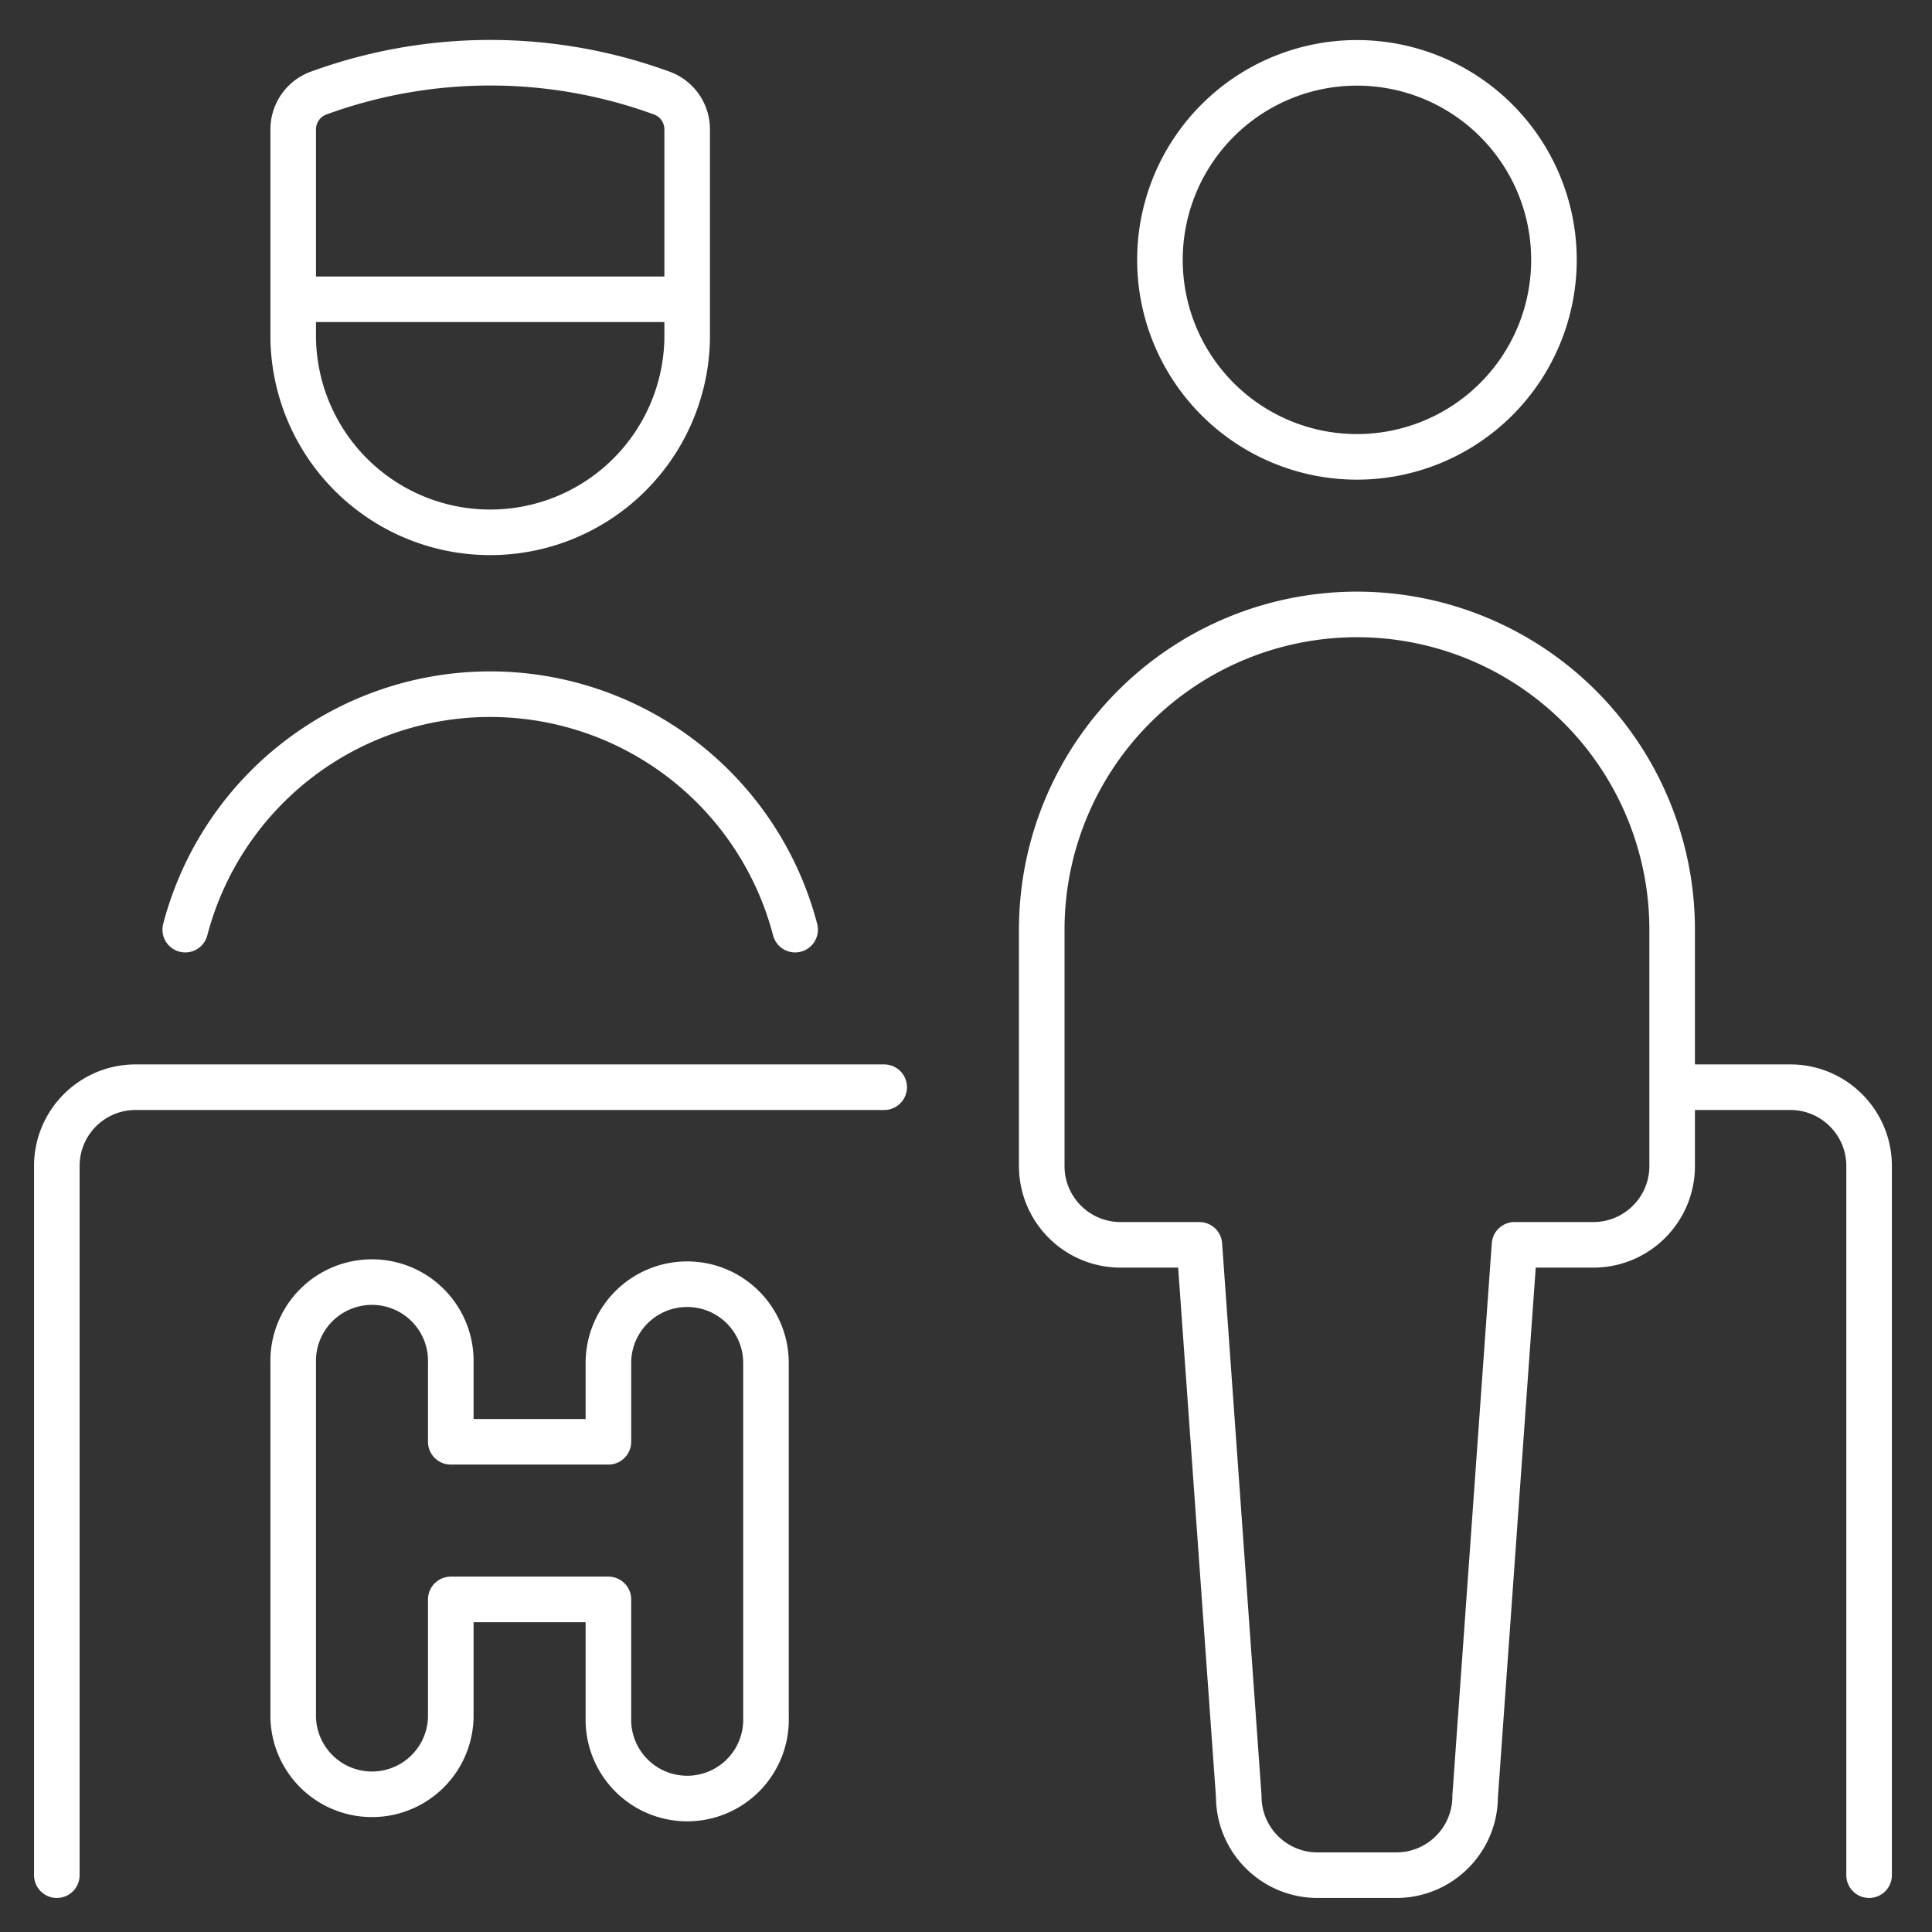
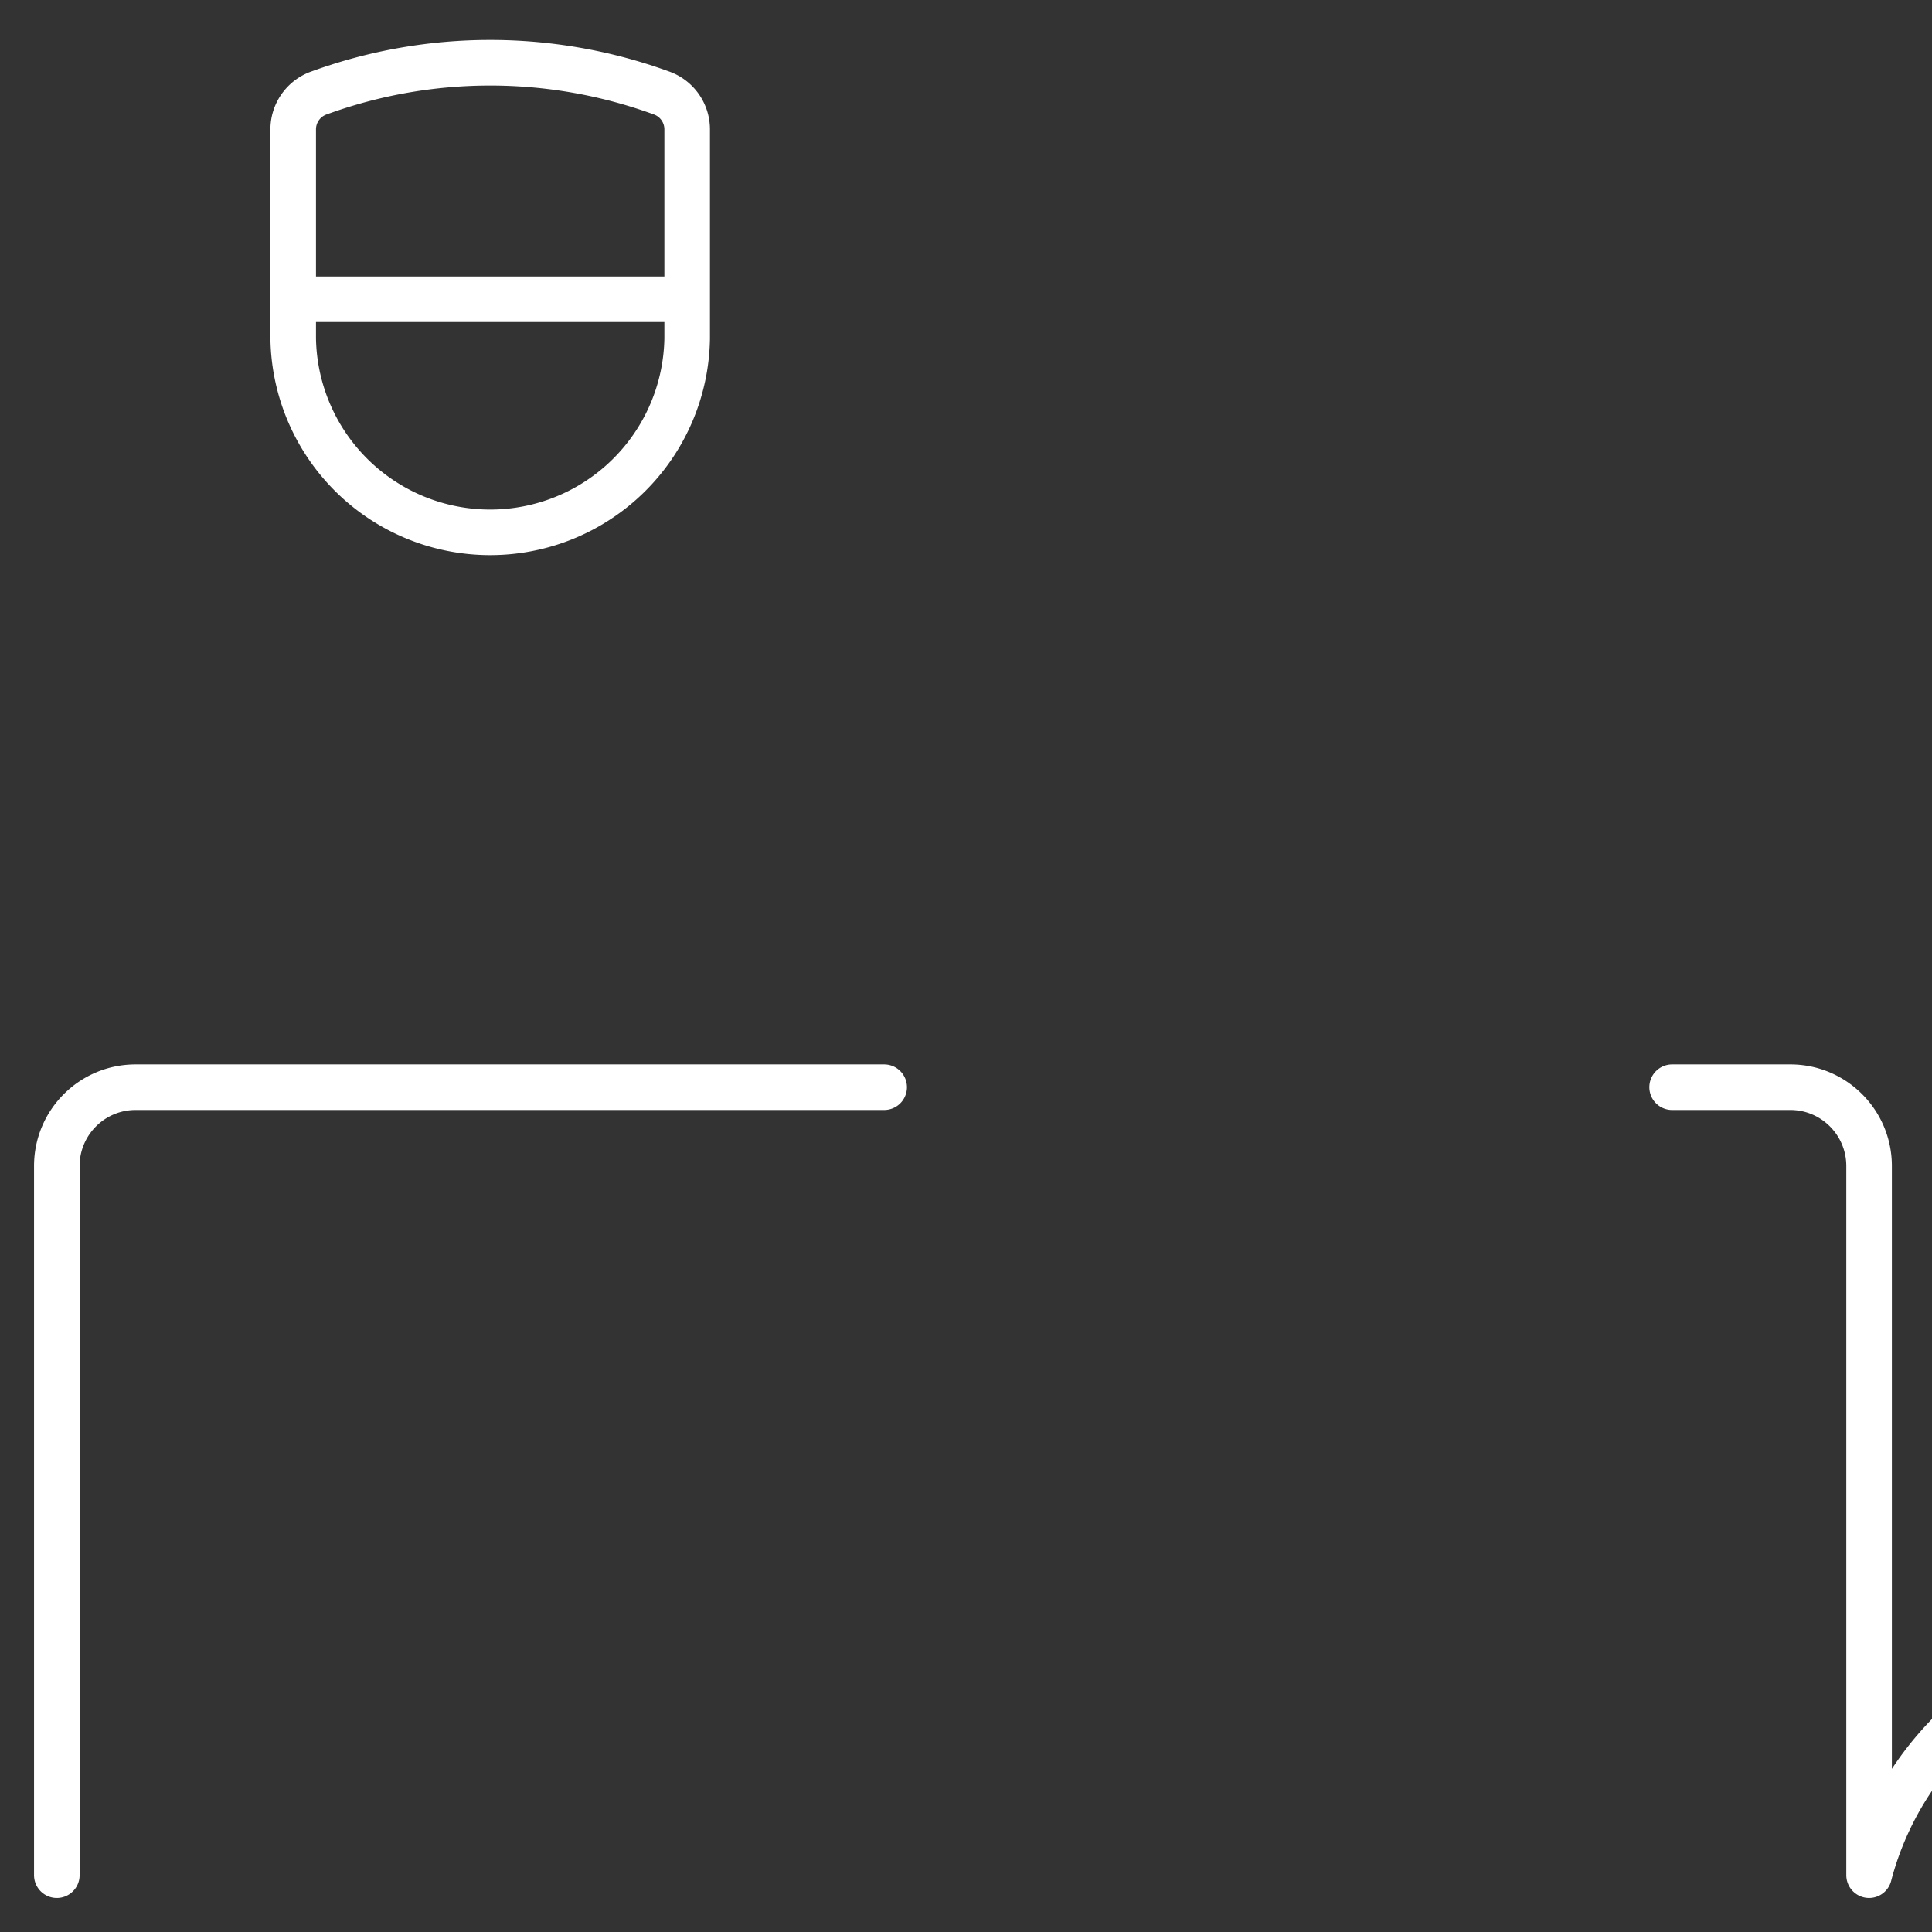
<svg xmlns="http://www.w3.org/2000/svg" width="34" height="34" viewBox="0 0 34 34" fill="none">
  <rect x="0" y="0" width="34" height="34" fill="#333333" stroke="none" />
-   <path d="M5.16 5.267v.693a3.467 3.467 0 006.933 0v-.693m-6.933 0h6.933m-6.933 0V2.285a.68.68 0 01.458-.651 8.805 8.805 0 016.018 0 .68.68 0 01.457.651v2.982m3.467 13.866H2.387C1.62 19.133 1 19.754 1 20.52V33m28.427-13.867h2.08c.765 0 1.386.621 1.386 1.387V33M3.26 16.36a5.547 5.547 0 0110.733 0m-1.9 6.24c-.765 0-1.386.62-1.386 1.387v1.386H7.933v-1.386a1.387 1.387 0 10-2.773 0v6.24a1.387 1.387 0 002.773 0v-2.08h2.774v2.08a1.387 1.387 0 102.773 0v-6.24c0-.766-.62-1.387-1.387-1.387zm8.32-18.027a3.467 3.467 0 106.934 0 3.467 3.467 0 00-6.934 0zm5.547 27.04l.693-9.706h1.387c.766 0 1.387-.621 1.387-1.387v-4.16a5.547 5.547 0 00-11.094 0v4.16c0 .766.621 1.387 1.387 1.387h1.387l.693 9.706c0 .766.62 1.387 1.387 1.387h1.386c.766 0 1.387-.62 1.387-1.387z" stroke="#fff" stroke-width=".802" stroke-linecap="round" stroke-linejoin="round" />
+   <path d="M5.16 5.267v.693a3.467 3.467 0 006.933 0v-.693m-6.933 0h6.933m-6.933 0V2.285a.68.68 0 01.458-.651 8.805 8.805 0 016.018 0 .68.68 0 01.457.651v2.982m3.467 13.866H2.387C1.62 19.133 1 19.754 1 20.52V33m28.427-13.867h2.08c.765 0 1.386.621 1.386 1.387V33a5.547 5.547 0 0110.733 0m-1.9 6.24c-.765 0-1.386.62-1.386 1.387v1.386H7.933v-1.386a1.387 1.387 0 10-2.773 0v6.24a1.387 1.387 0 002.773 0v-2.08h2.774v2.08a1.387 1.387 0 102.773 0v-6.24c0-.766-.62-1.387-1.387-1.387zm8.32-18.027a3.467 3.467 0 106.934 0 3.467 3.467 0 00-6.934 0zm5.547 27.04l.693-9.706h1.387c.766 0 1.387-.621 1.387-1.387v-4.16a5.547 5.547 0 00-11.094 0v4.16c0 .766.621 1.387 1.387 1.387h1.387l.693 9.706c0 .766.62 1.387 1.387 1.387h1.386c.766 0 1.387-.62 1.387-1.387z" stroke="#fff" stroke-width=".802" stroke-linecap="round" stroke-linejoin="round" />
</svg>